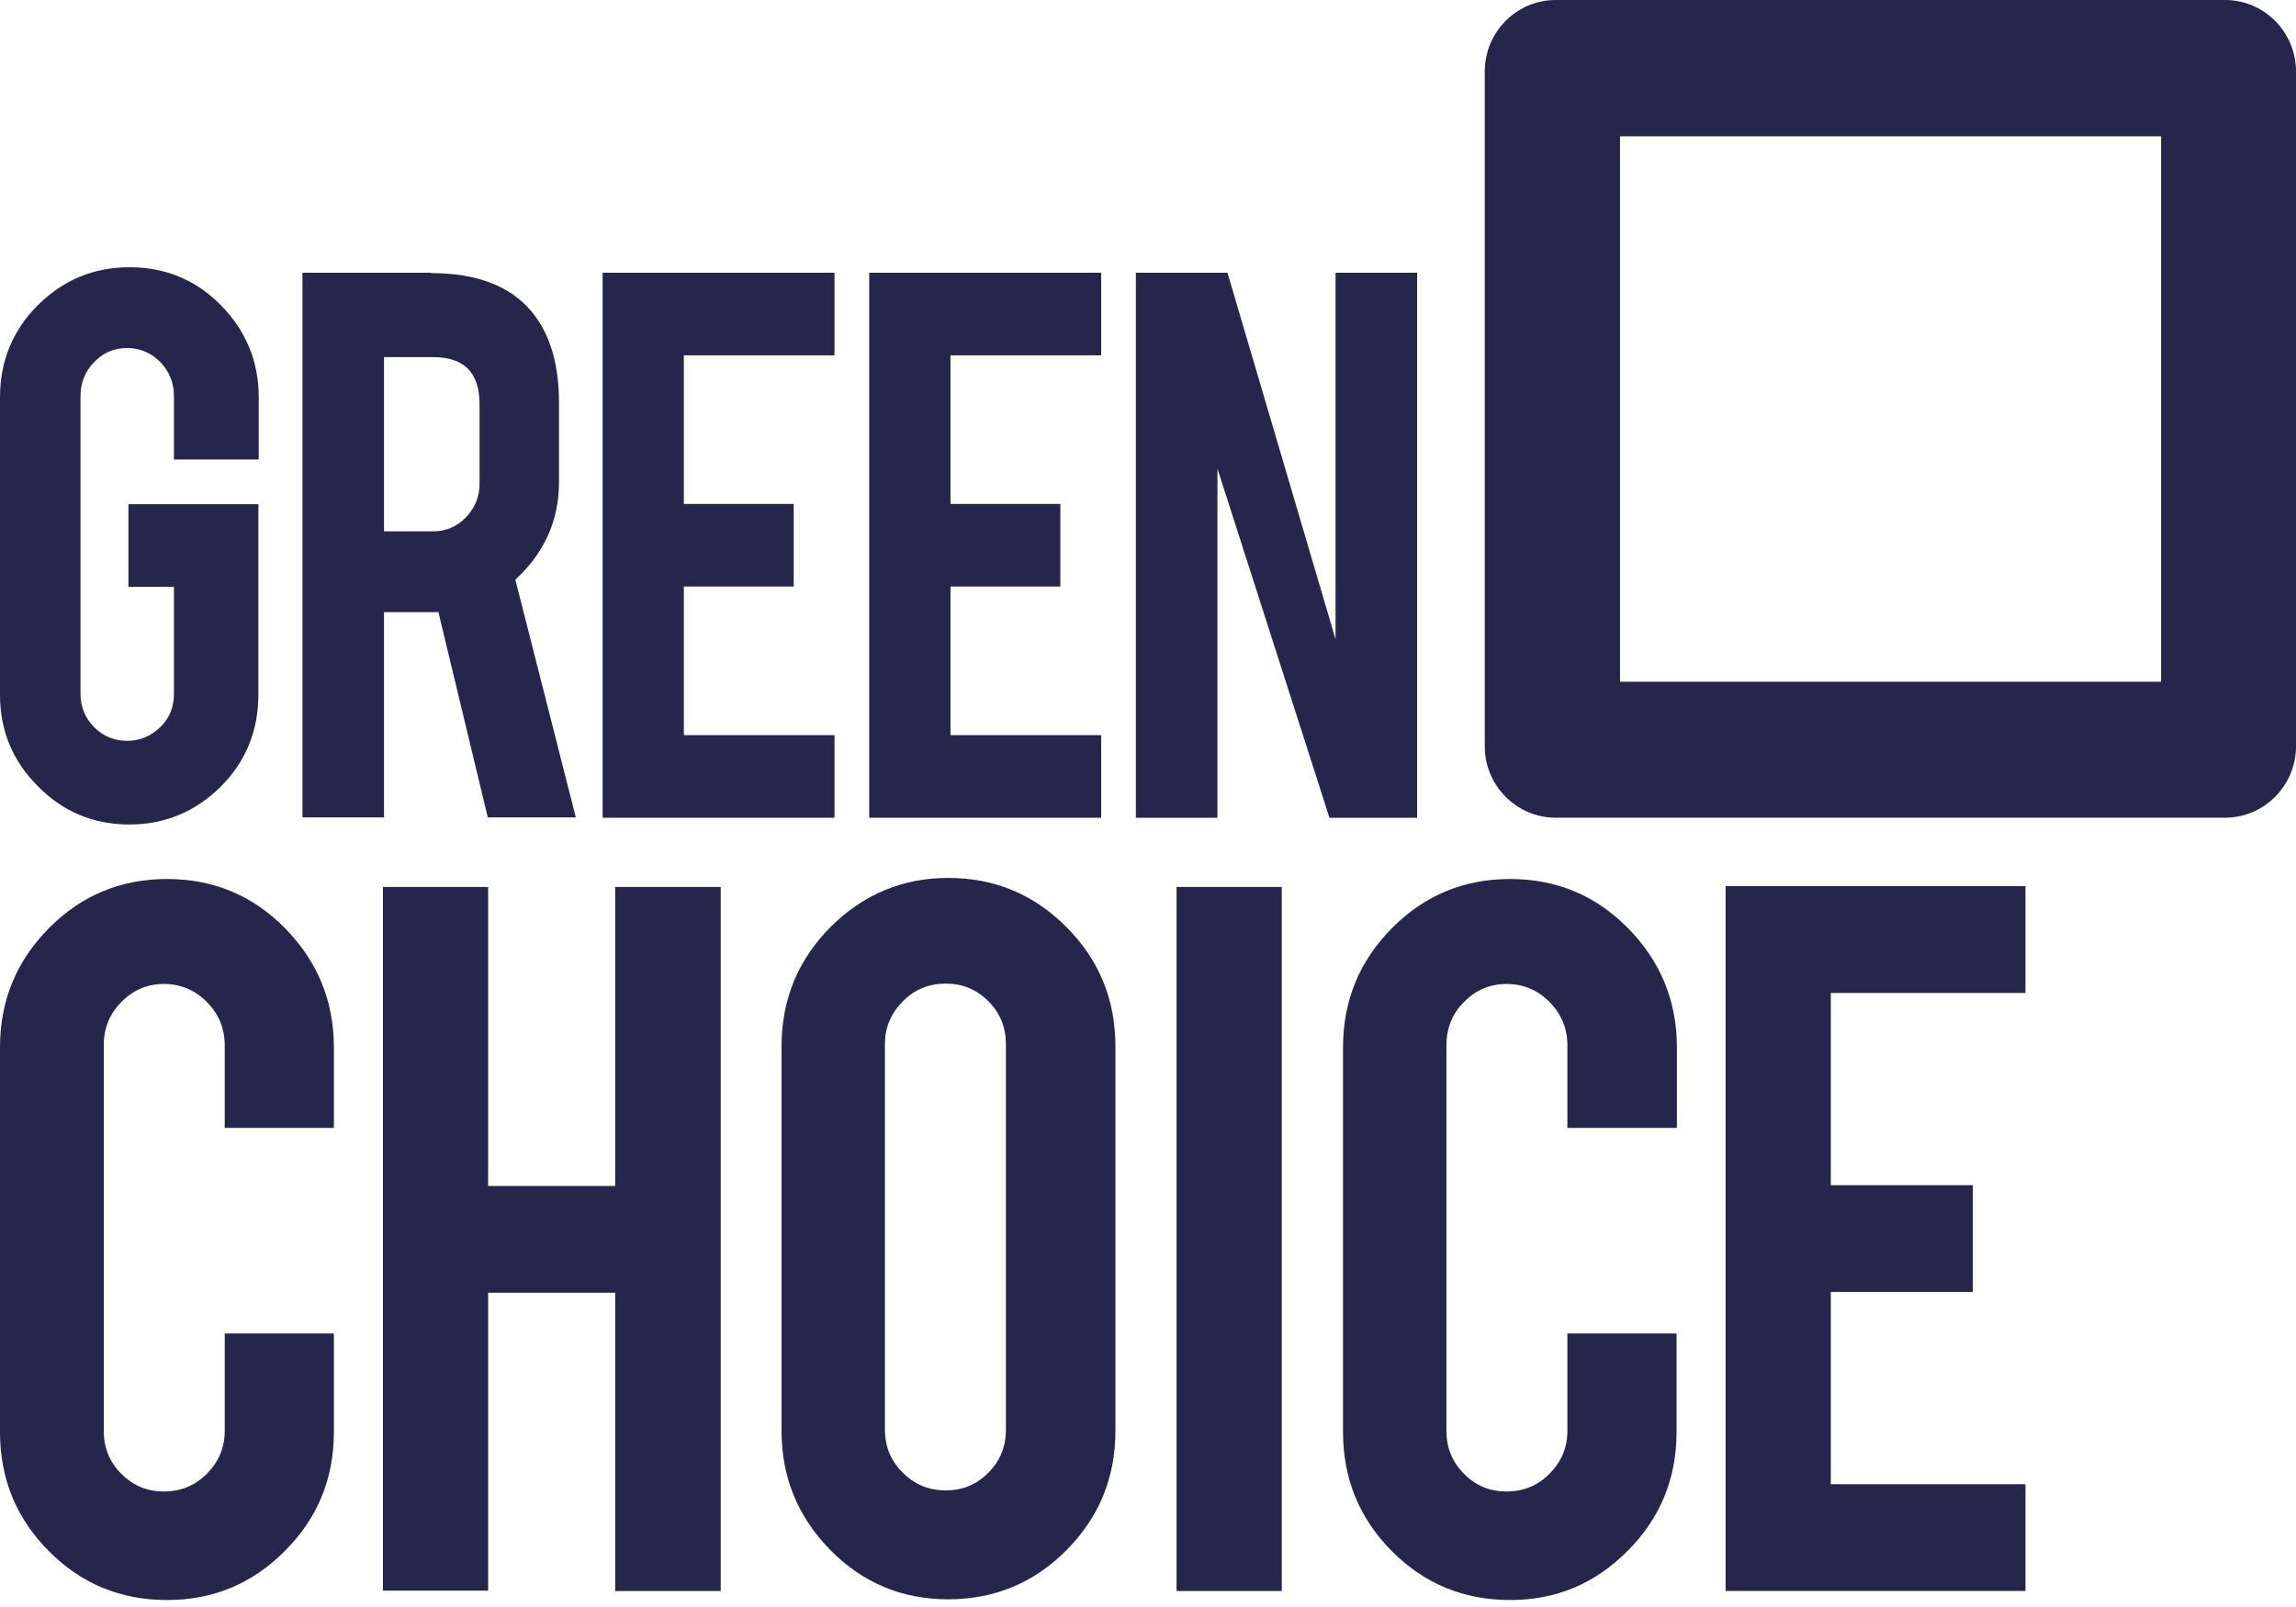
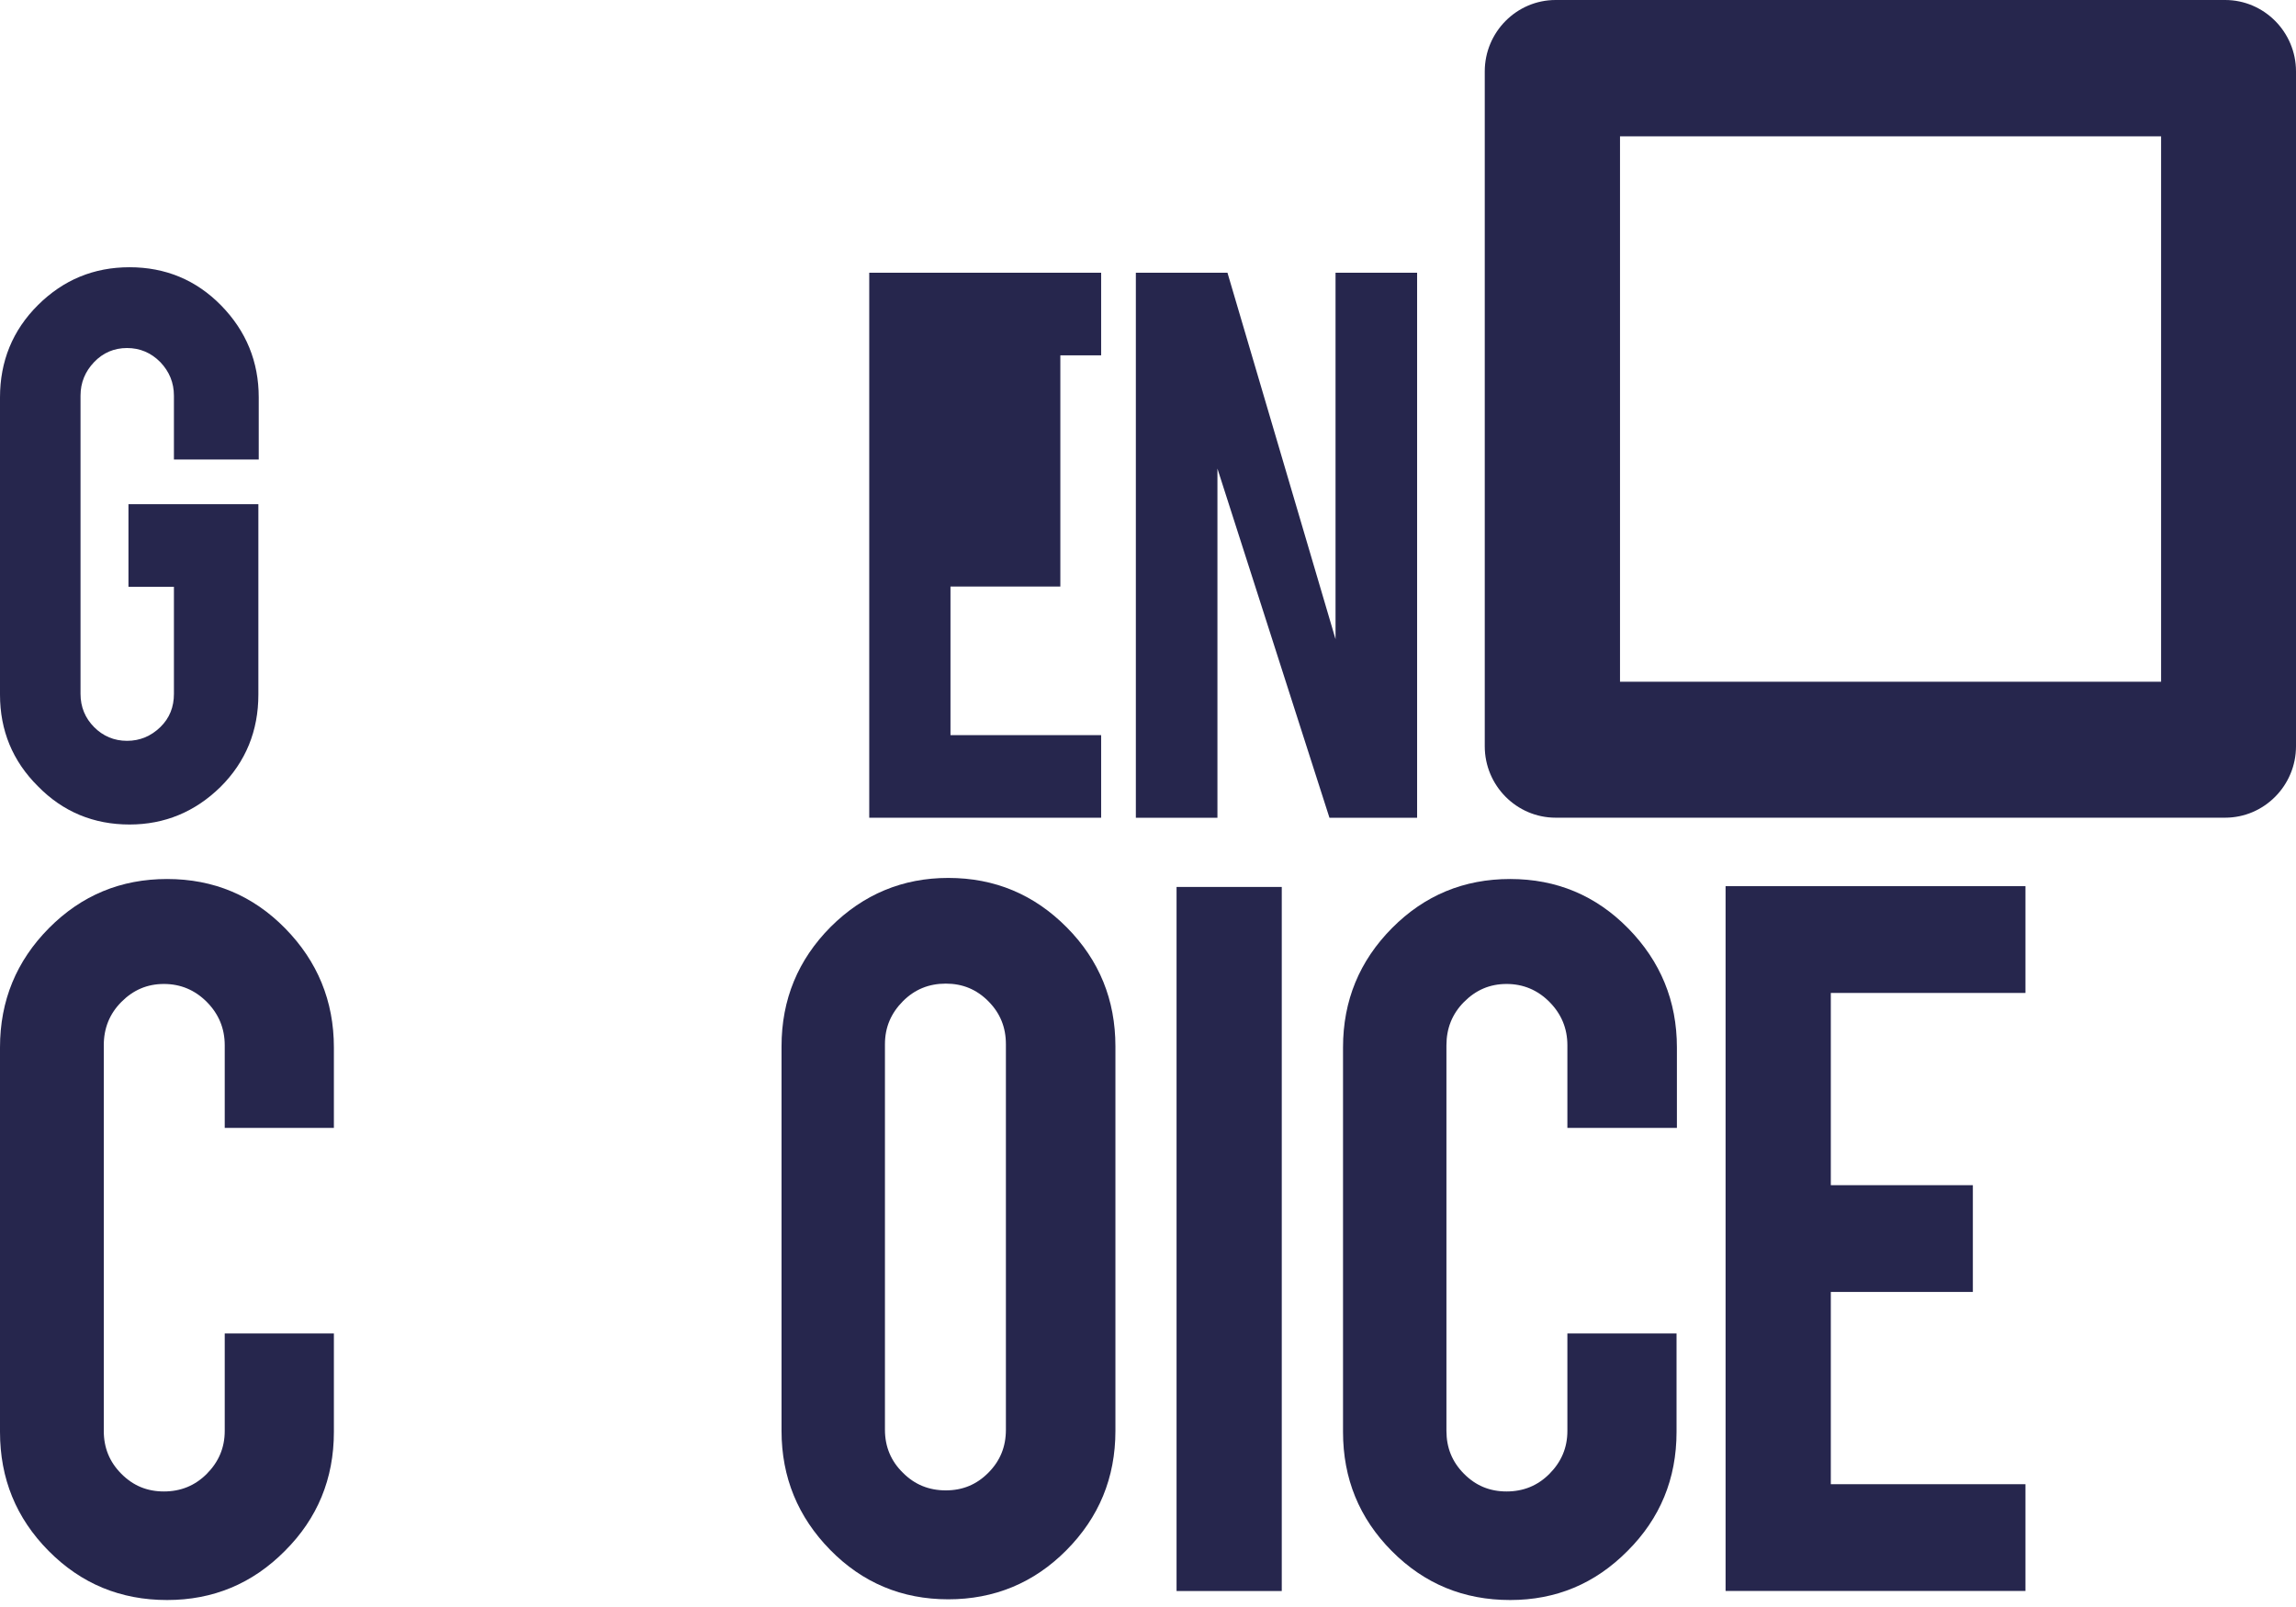
<svg xmlns="http://www.w3.org/2000/svg" width="100" height="70" viewBox="0 0 100 70" fill="none">
  <path d="M64.667 3.111C64.667 1.398 66.054 0 67.753 0H96.914C98.613 0 100 1.398 100 3.111V32.507C100 34.22 98.613 35.618 96.914 35.618H67.753C66.054 35.618 64.667 34.22 64.667 32.507V3.111ZM70.558 5.939V29.695H94.124V5.939H70.558Z" fill="#26264D" />
  <path d="M5.642 35.915C4.083 35.915 2.743 35.365 1.652 34.249C0.546 33.15 0 31.814 0 30.259V17.312C0 15.741 0.546 14.39 1.652 13.29C2.759 12.191 4.083 11.641 5.642 11.641C7.201 11.641 8.541 12.191 9.632 13.306C10.723 14.422 11.269 15.757 11.269 17.312V20.015H7.575V17.234C7.575 16.668 7.372 16.181 6.982 15.773C6.577 15.364 6.094 15.16 5.533 15.16C4.972 15.16 4.489 15.364 4.099 15.773C3.709 16.181 3.507 16.668 3.507 17.234V30.227C3.507 30.793 3.709 31.28 4.099 31.673C4.489 32.066 4.972 32.27 5.533 32.27C6.094 32.27 6.577 32.066 6.982 31.673C7.388 31.28 7.575 30.793 7.575 30.227V25.561H5.595V21.963H11.253V30.259C11.253 31.83 10.707 33.181 9.601 34.281C8.494 35.365 7.17 35.915 5.642 35.915Z" fill="#26264D" />
-   <path d="M18.767 11.896C20.747 11.896 22.196 12.445 23.131 13.545C23.942 14.504 24.347 15.839 24.347 17.552V20.993C24.347 22.674 23.708 24.088 22.445 25.25L25.079 35.604H21.245L19.095 26.664C19.001 26.664 18.892 26.664 18.767 26.664H16.726V35.604H13.172V11.88H18.767V11.896ZM20.887 17.615C20.887 16.232 20.217 15.556 18.861 15.556H16.726V23.145H18.861C19.422 23.145 19.905 22.941 20.295 22.532C20.684 22.124 20.887 21.637 20.887 21.071V17.615Z" fill="#26264D" />
-   <path d="M26.246 35.62V11.88H36.346V15.478H29.784V21.951H34.569V25.549H29.784V32.022H36.346V35.62H26.246Z" fill="#26264D" />
-   <path d="M37.859 35.62V11.88H47.959V15.478H41.397V21.951H46.182V25.549H41.397V32.022H47.959V35.62H37.859Z" fill="#26264D" />
+   <path d="M37.859 35.62V11.88H47.959V15.478H41.397H46.182V25.549H41.397V32.022H47.959V35.62H37.859Z" fill="#26264D" />
  <path d="M53.461 11.88L58.168 27.843V11.88H61.721V35.62H57.903L53.024 20.411V35.62H49.471V11.88H53.461Z" fill="#26264D" />
  <path d="M7.279 69.696C5.252 69.696 3.538 68.989 2.12 67.559C0.701 66.129 0 64.401 0 62.374V45.626C0 43.583 0.717 41.855 2.135 40.425C3.554 38.996 5.268 38.289 7.279 38.289C9.305 38.289 11.019 39.011 12.422 40.441C13.825 41.871 14.542 43.599 14.542 45.626V49.13H9.788V45.532C9.788 44.793 9.523 44.165 9.009 43.646C8.494 43.128 7.871 42.861 7.138 42.861C6.406 42.861 5.798 43.128 5.284 43.646C4.769 44.165 4.52 44.793 4.52 45.532V62.327C4.52 63.066 4.769 63.678 5.284 64.197C5.798 64.715 6.406 64.967 7.138 64.967C7.871 64.967 8.494 64.715 9.009 64.197C9.523 63.678 9.788 63.066 9.788 62.327V58.085H14.542V62.374C14.542 64.417 13.825 66.145 12.406 67.559C10.988 68.989 9.274 69.696 7.279 69.696Z" fill="#26264D" />
-   <path d="M21.26 56.295V69.288H16.678V38.635H21.26V51.66H26.793V38.635H31.391V69.304H26.793V56.311H21.26V56.295Z" fill="#26264D" />
  <path d="M41.302 38.242C43.328 38.242 45.043 38.965 46.461 40.395C47.879 41.824 48.581 43.553 48.581 45.58V62.328C48.581 64.371 47.864 66.099 46.445 67.528C45.027 68.958 43.297 69.665 41.302 69.665C39.276 69.665 37.562 68.942 36.159 67.513C34.756 66.083 34.039 64.355 34.039 62.328V45.58C34.039 43.537 34.756 41.809 36.174 40.379C37.608 38.949 39.323 38.242 41.302 38.242ZM43.811 45.485C43.811 44.747 43.562 44.134 43.048 43.615C42.533 43.097 41.925 42.846 41.193 42.846C40.46 42.846 39.837 43.097 39.323 43.615C38.808 44.134 38.543 44.747 38.543 45.485V62.281C38.543 63.019 38.808 63.648 39.323 64.15C39.837 64.669 40.46 64.92 41.193 64.92C41.925 64.92 42.533 64.669 43.048 64.15C43.562 63.632 43.811 63.019 43.811 62.281V45.485Z" fill="#26264D" />
  <path d="M55.826 69.304H51.244V38.635H55.826V69.304Z" fill="#26264D" />
  <path d="M65.773 69.696C63.747 69.696 62.032 68.989 60.614 67.559C59.196 66.129 58.494 64.401 58.494 62.374V45.626C58.494 43.583 59.211 41.855 60.629 40.425C62.048 38.996 63.762 38.289 65.773 38.289C67.799 38.289 69.513 39.011 70.916 40.441C72.319 41.871 73.036 43.599 73.036 45.626V49.13H68.266V45.532C68.266 44.793 68.001 44.165 67.487 43.646C66.973 43.128 66.349 42.861 65.617 42.861C64.884 42.861 64.276 43.128 63.762 43.646C63.248 44.165 62.998 44.793 62.998 45.532V62.327C62.998 63.066 63.248 63.678 63.762 64.197C64.276 64.715 64.884 64.967 65.617 64.967C66.349 64.967 66.973 64.715 67.487 64.197C68.001 63.678 68.266 63.066 68.266 62.327V58.085H73.02V62.374C73.02 64.417 72.303 66.145 70.885 67.559C69.467 68.989 67.768 69.696 65.773 69.696Z" fill="#26264D" />
  <path d="M75.156 69.301V38.601H88.217V43.252H79.739V51.626H85.926V56.276H79.739V64.651H88.217V69.301H75.156Z" fill="#26264D" />
</svg>